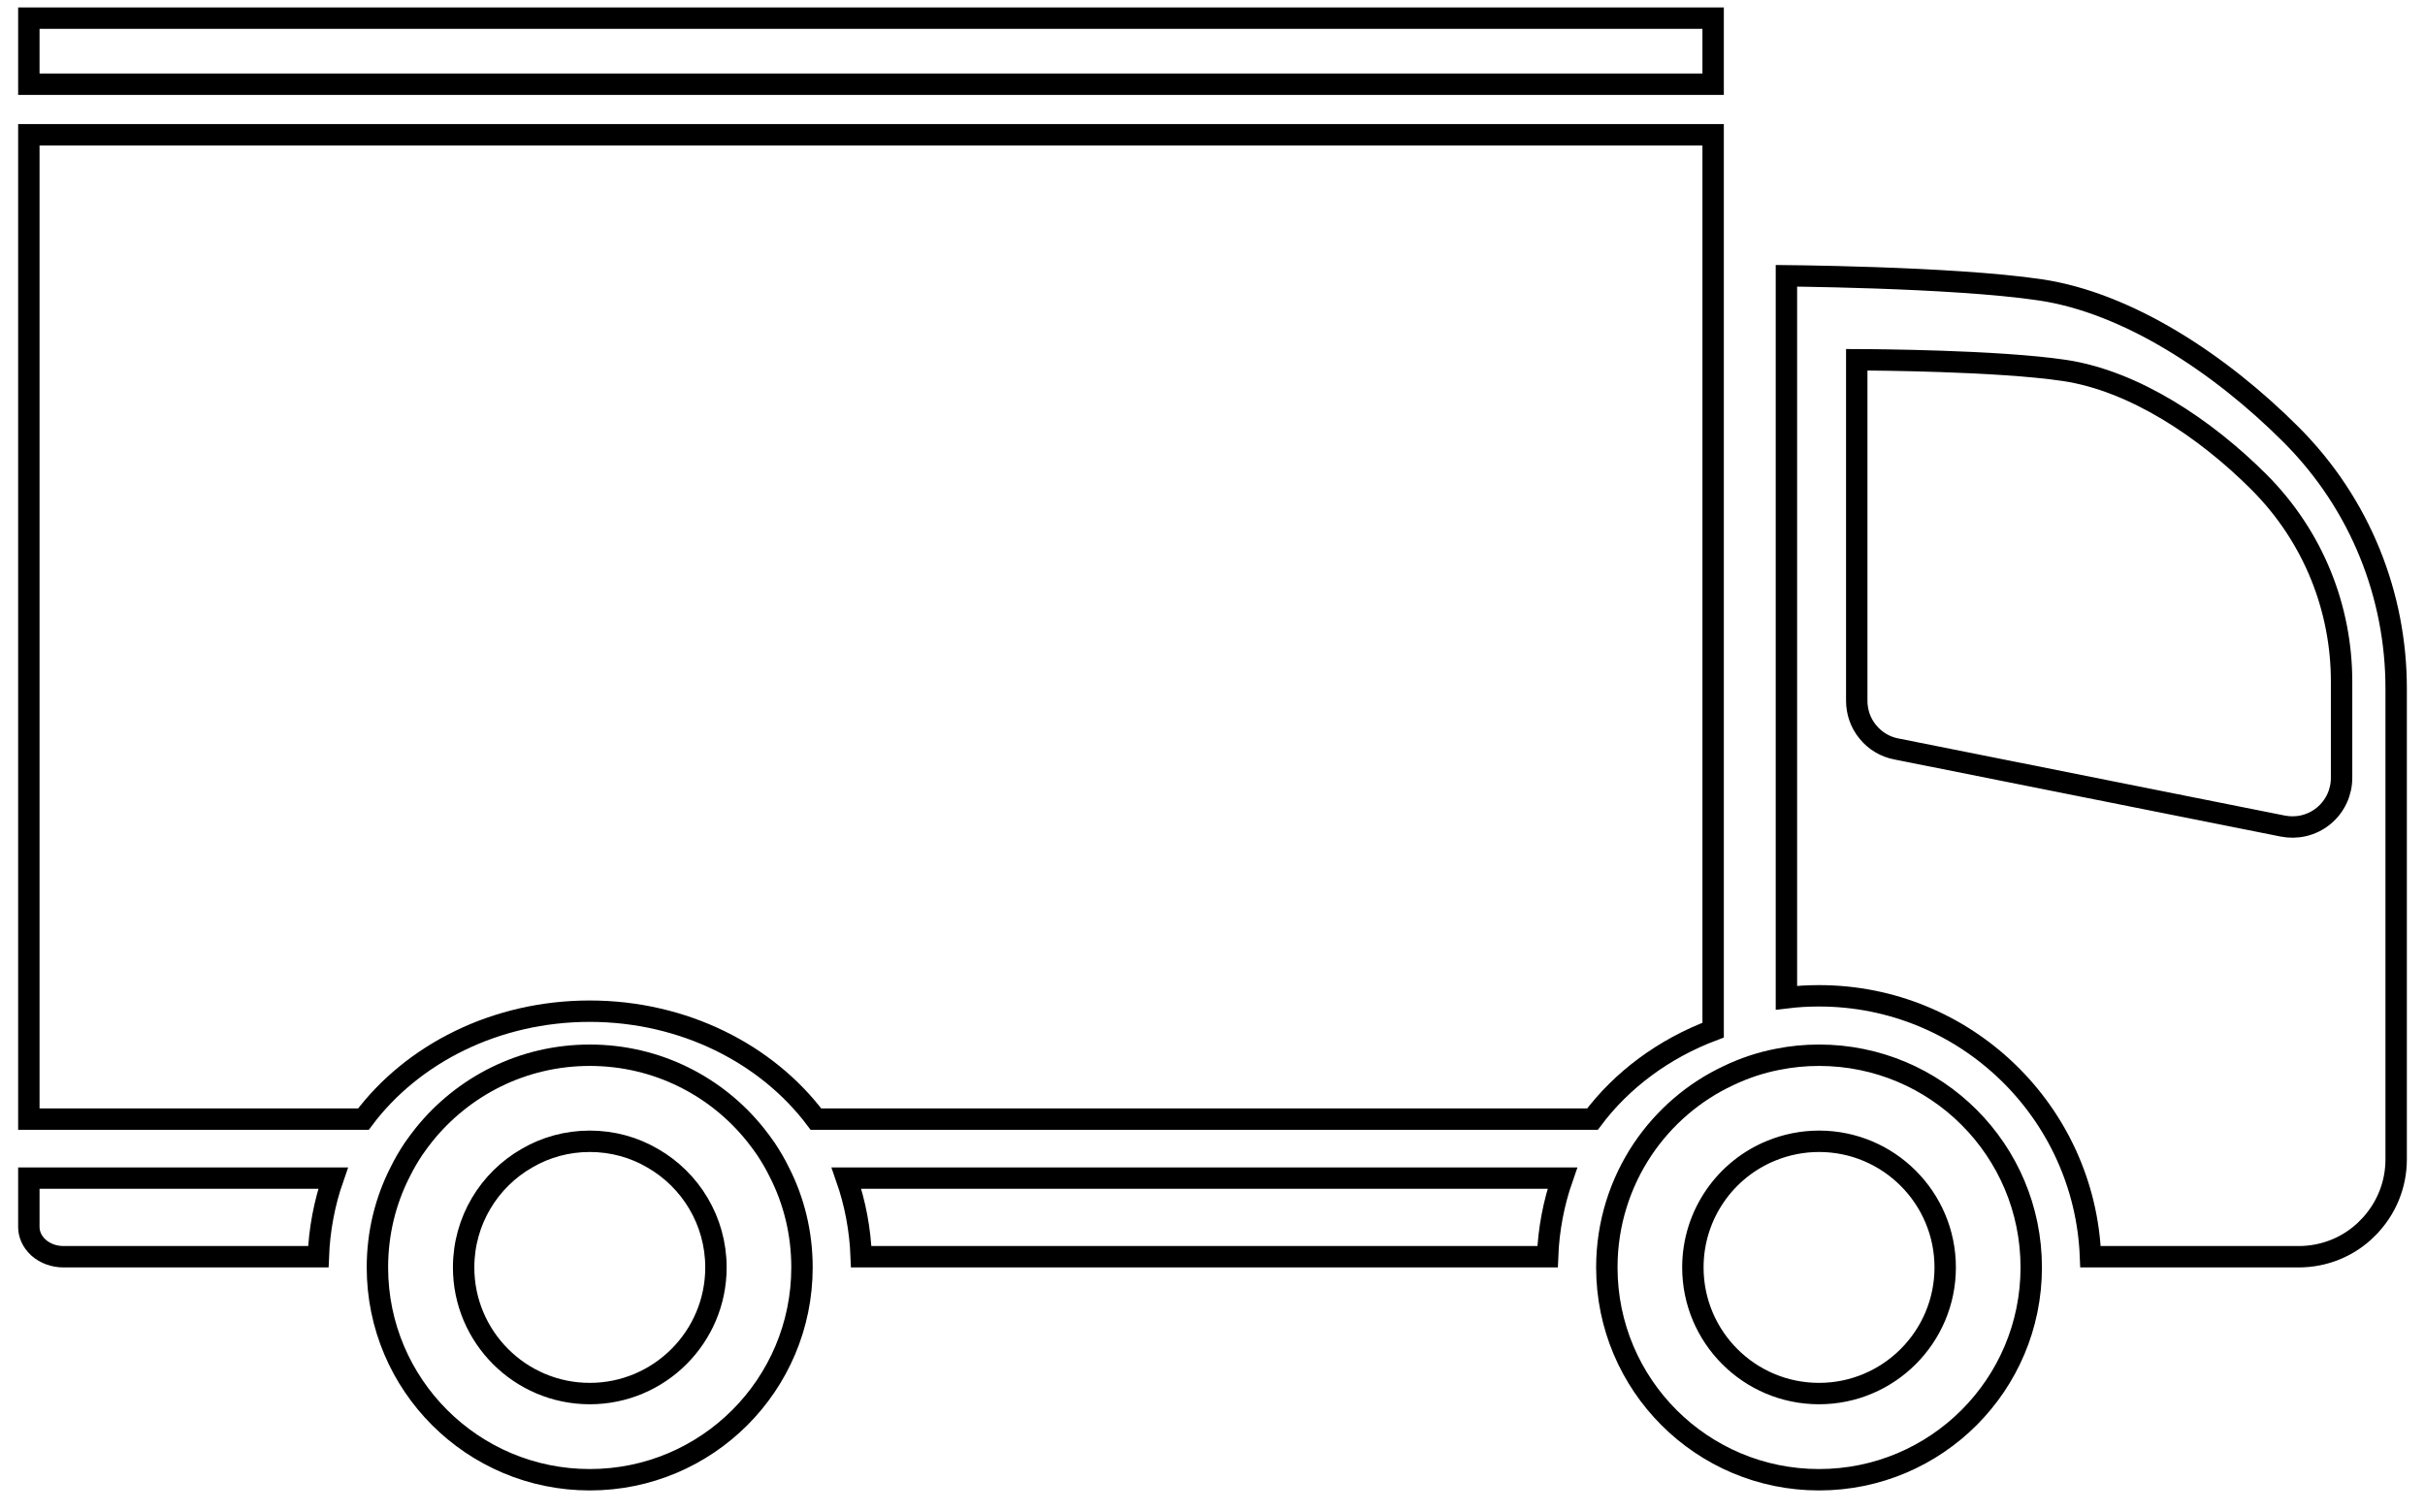
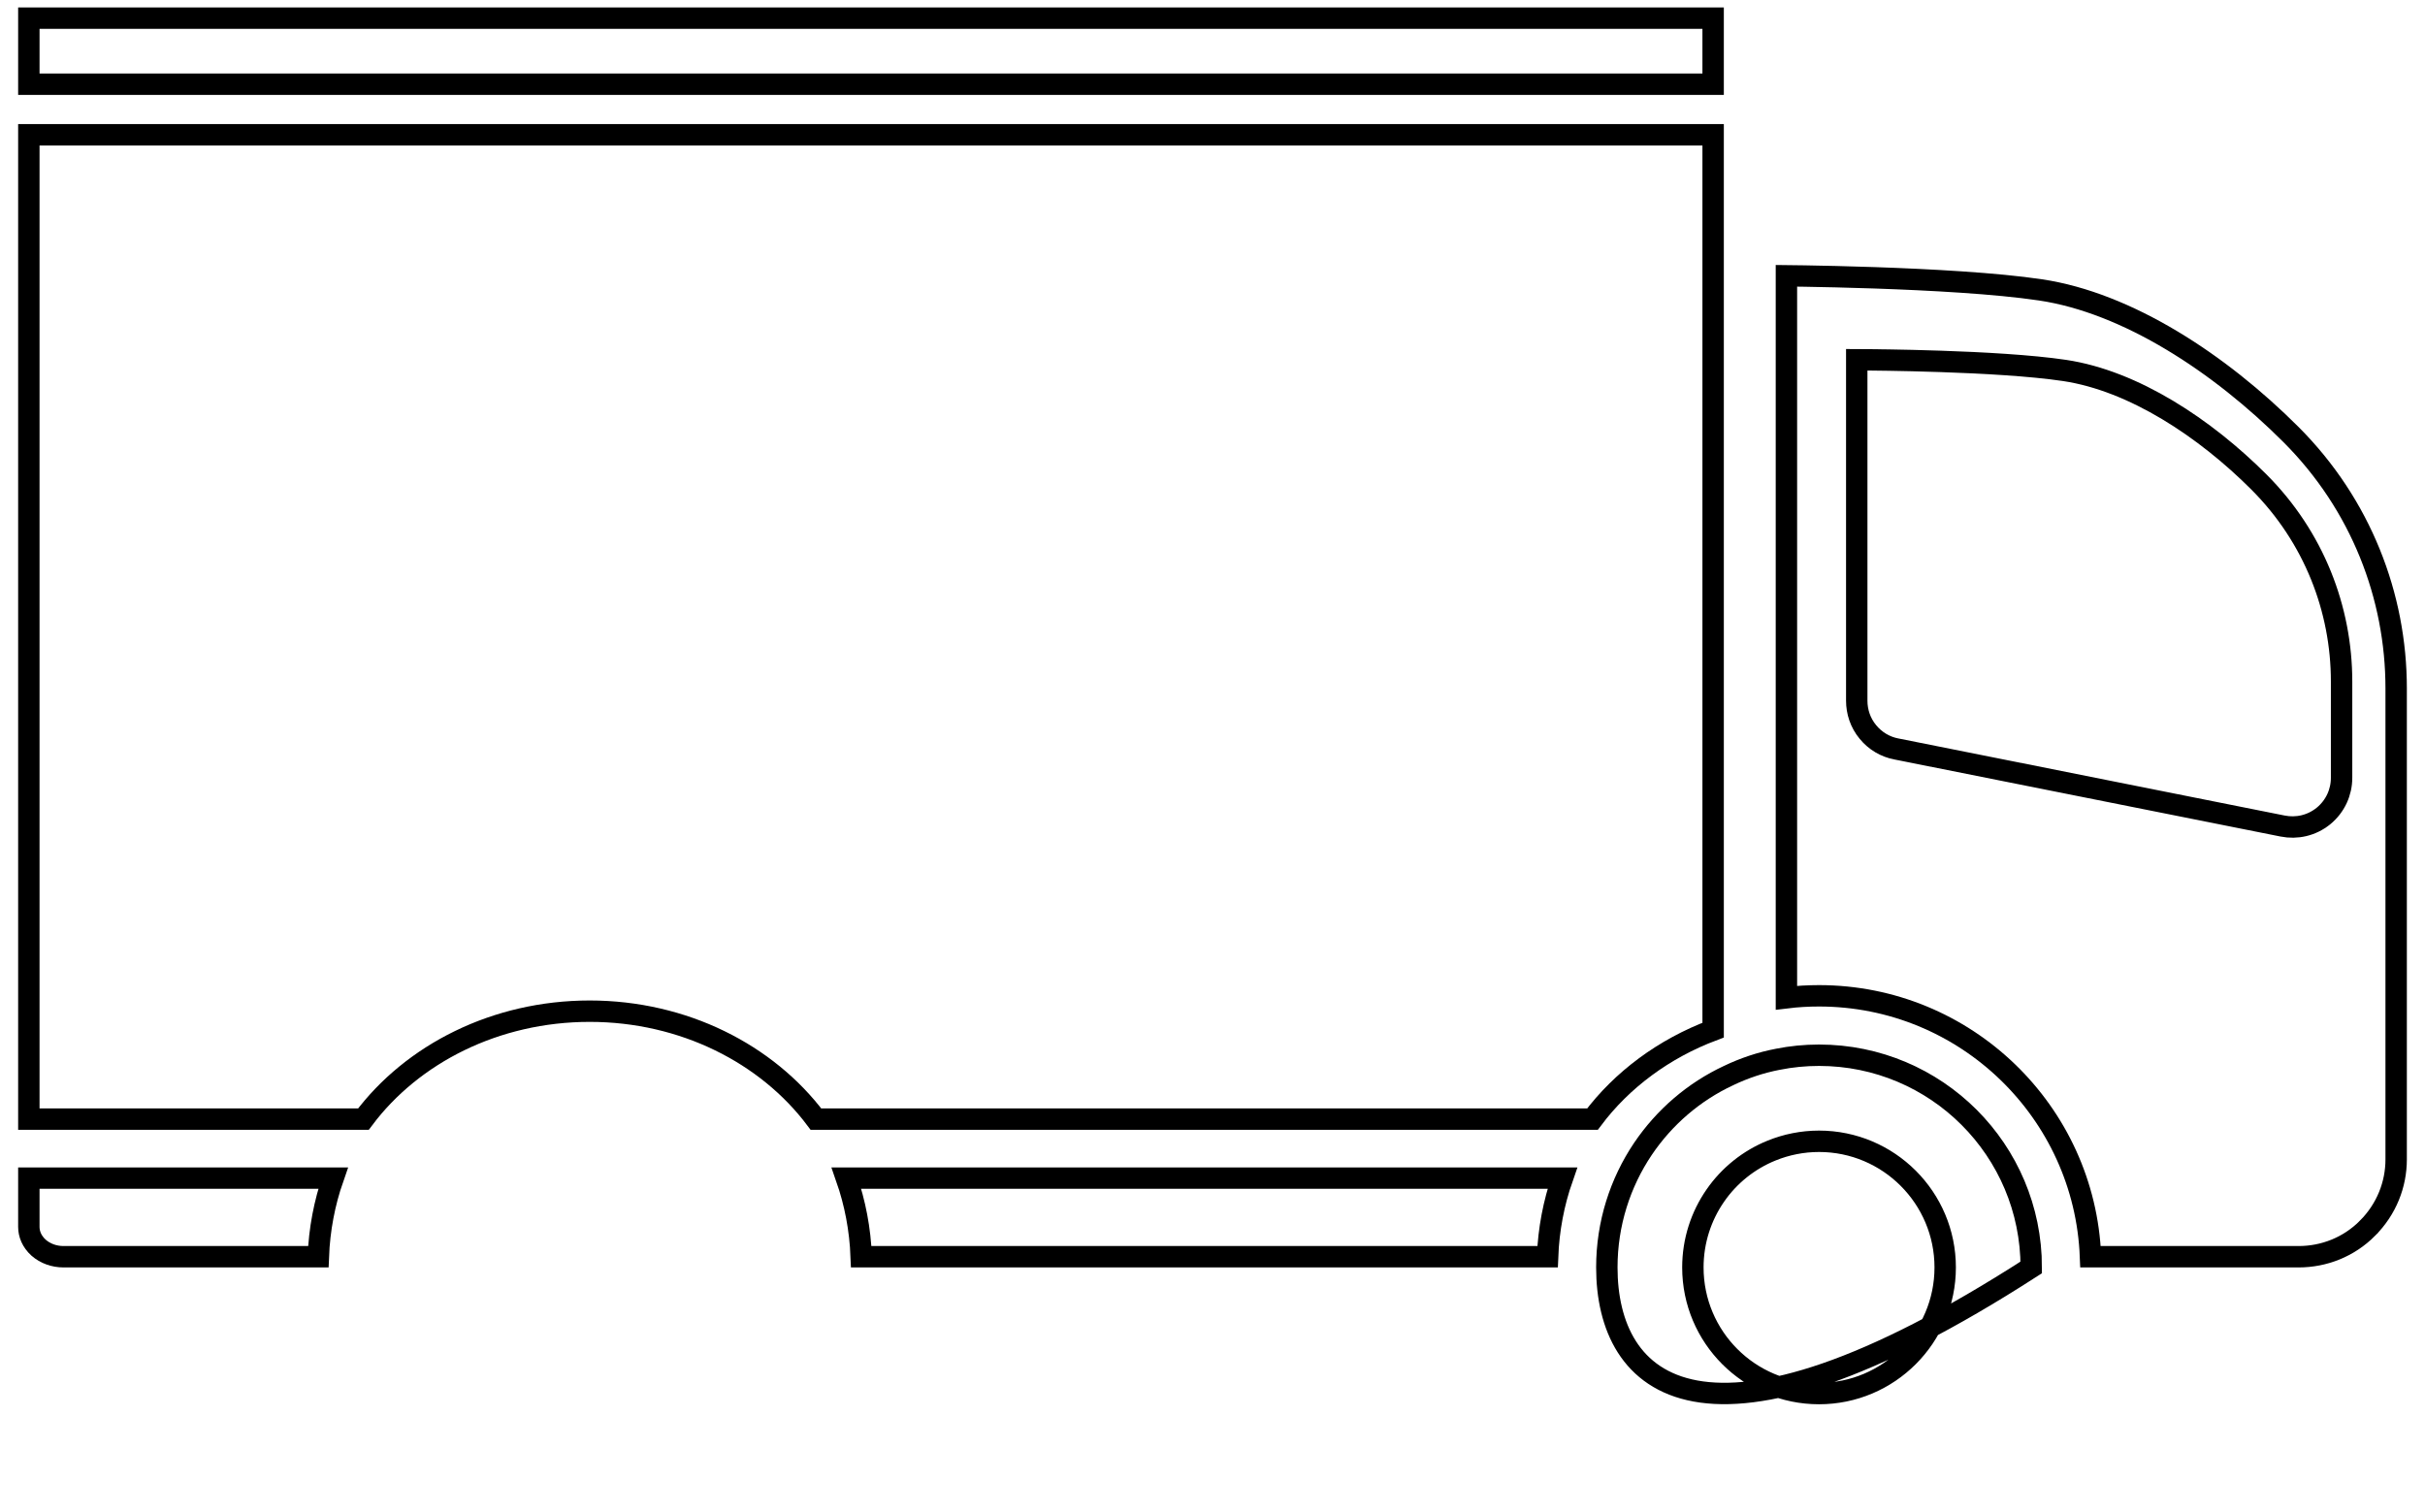
<svg xmlns="http://www.w3.org/2000/svg" width="85" height="53" viewBox="0 0 85 53" fill="none">
  <path d="M28.6 39.233C26.883 36.945 23.963 35.449 20.669 35.449C17.371 35.449 14.45 36.945 12.739 39.233H1.011V4.724H60.048V36.113C58.32 36.762 56.851 37.855 55.819 39.233H28.6Z" stroke="black" stroke-width="0.75" />
  <path d="M2.226 44.057C1.9 44.057 1.588 43.947 1.351 43.738C1.117 43.526 1.011 43.264 1.011 43.011V41.301H11.676C11.373 42.169 11.195 43.096 11.158 44.057H2.226Z" stroke="black" stroke-width="0.75" />
  <path d="M54.245 44.057H30.187C30.15 43.096 29.972 42.169 29.669 41.301H54.764C54.461 42.169 54.282 43.096 54.245 44.057Z" stroke="black" stroke-width="0.75" />
  <path d="M71.518 10.162L71.518 10.162C74.568 10.615 77.799 12.73 80.302 15.233C82.758 17.689 83.989 20.909 83.989 24.13V40.645C83.989 41.52 83.653 42.389 82.984 43.058L82.984 43.059C82.322 43.725 81.448 44.057 80.572 44.057H73.275C73.078 38.974 68.89 34.91 63.76 34.91C63.375 34.91 62.994 34.932 62.617 34.978V9.669C62.782 9.671 62.996 9.673 63.25 9.677C63.877 9.688 64.745 9.706 65.711 9.739C67.649 9.806 69.962 9.93 71.518 10.162ZM81.442 28.606L81.445 28.604C81.86 28.26 82.076 27.77 82.076 27.267V23.89C82.076 21.357 81.109 18.828 79.176 16.895C77.294 15.013 74.797 13.351 72.365 12.987C71.181 12.81 69.449 12.717 68.026 12.669C67.311 12.645 66.67 12.631 66.207 12.624C65.976 12.62 65.789 12.618 65.659 12.617L65.511 12.615L65.472 12.615L65.462 12.615L65.459 12.615L65.459 12.615L65.458 12.615L65.457 12.99L65.458 12.615L65.082 12.613V12.99V24.564C65.082 24.945 65.204 25.338 65.474 25.662C65.734 25.98 66.088 26.183 66.468 26.256C66.469 26.256 66.469 26.256 66.47 26.256L80.013 28.959C80.013 28.959 80.013 28.959 80.013 28.959C80.501 29.056 81.024 28.945 81.442 28.606L81.442 28.606Z" stroke="black" stroke-width="0.75" />
-   <path d="M26.486 39.791L26.486 39.791L26.488 39.793C26.611 39.944 26.725 40.106 26.848 40.28C27.023 40.543 27.182 40.813 27.315 41.089L27.315 41.089L27.319 41.096C27.829 42.097 28.111 43.229 28.111 44.432C28.111 48.543 24.783 51.875 20.673 51.875C16.562 51.875 13.229 48.542 13.229 44.432C13.229 43.229 13.512 42.097 14.021 41.096L14.021 41.097L14.025 41.089C14.159 40.813 14.317 40.543 14.492 40.28C14.615 40.106 14.73 39.944 14.852 39.793L14.852 39.793L14.854 39.791C16.222 38.083 18.318 36.993 20.673 36.993C23.027 36.993 25.124 38.083 26.486 39.791ZM16.251 44.432C16.251 46.872 18.233 48.854 20.673 48.854C23.113 48.854 25.095 46.872 25.095 44.432C25.095 42.796 24.202 41.361 22.874 40.602C22.224 40.221 21.47 40.01 20.673 40.01C19.876 40.01 19.121 40.221 18.471 40.602C17.144 41.361 16.251 42.796 16.251 44.432Z" stroke="black" stroke-width="0.75" />
-   <path d="M62.314 37.135L62.315 37.135C62.782 37.042 63.264 36.993 63.76 36.993C67.871 36.993 71.198 40.321 71.198 44.432C71.198 48.543 67.871 51.875 63.76 51.875C59.65 51.875 56.322 48.543 56.322 44.432C56.322 42.894 56.789 41.464 57.587 40.277C58.336 39.168 59.372 38.273 60.592 37.705L60.592 37.705L60.595 37.703C61.135 37.445 61.712 37.251 62.314 37.135ZM59.338 44.432C59.338 46.872 61.315 48.854 63.76 48.854C66.2 48.854 68.182 46.872 68.182 44.432C68.182 41.992 66.2 40.01 63.76 40.01C63.174 40.01 62.61 40.127 62.102 40.333C61.298 40.657 60.611 41.21 60.125 41.913C59.628 42.629 59.338 43.5 59.338 44.432Z" stroke="black" stroke-width="0.75" />
+   <path d="M62.314 37.135L62.315 37.135C62.782 37.042 63.264 36.993 63.76 36.993C67.871 36.993 71.198 40.321 71.198 44.432C59.65 51.875 56.322 48.543 56.322 44.432C56.322 42.894 56.789 41.464 57.587 40.277C58.336 39.168 59.372 38.273 60.592 37.705L60.592 37.705L60.595 37.703C61.135 37.445 61.712 37.251 62.314 37.135ZM59.338 44.432C59.338 46.872 61.315 48.854 63.76 48.854C66.2 48.854 68.182 46.872 68.182 44.432C68.182 41.992 66.2 40.01 63.76 40.01C63.174 40.01 62.61 40.127 62.102 40.333C61.298 40.657 60.611 41.21 60.125 41.913C59.628 42.629 59.338 43.5 59.338 44.432Z" stroke="black" stroke-width="0.75" />
  <path d="M1.011 2.952V0.636H60.048V2.952H1.011Z" stroke="black" stroke-width="0.75" />
</svg>